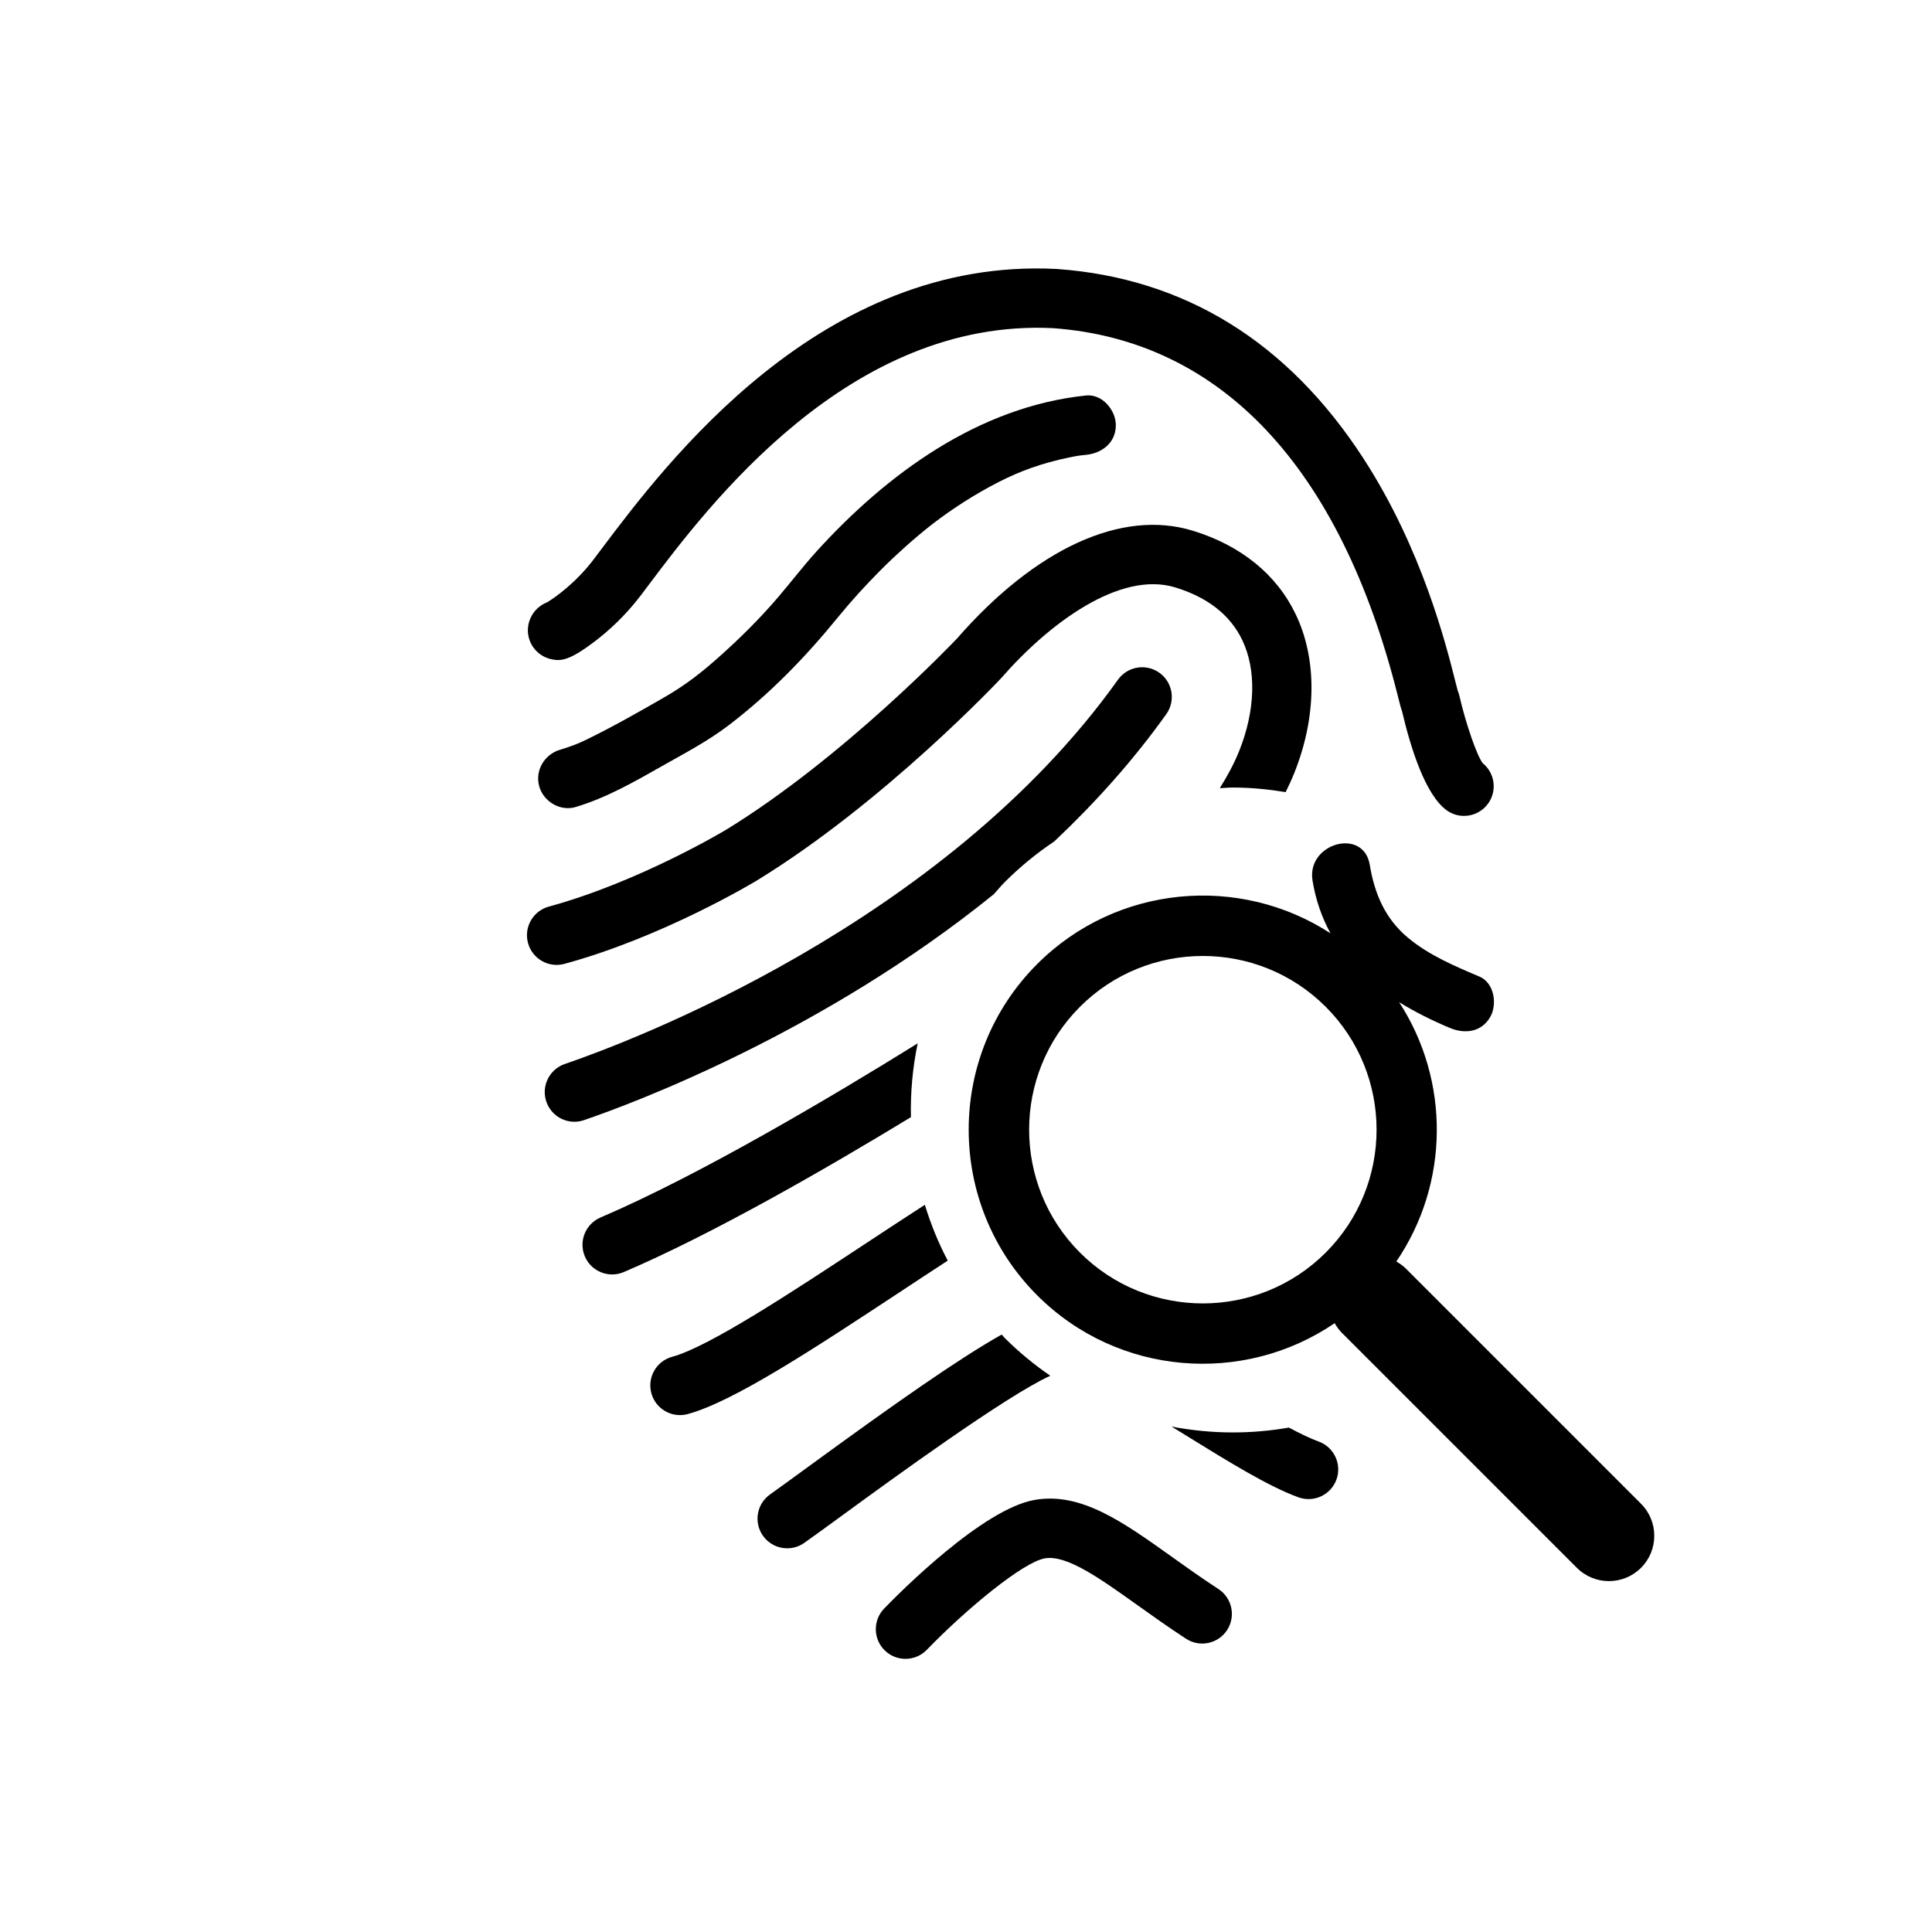
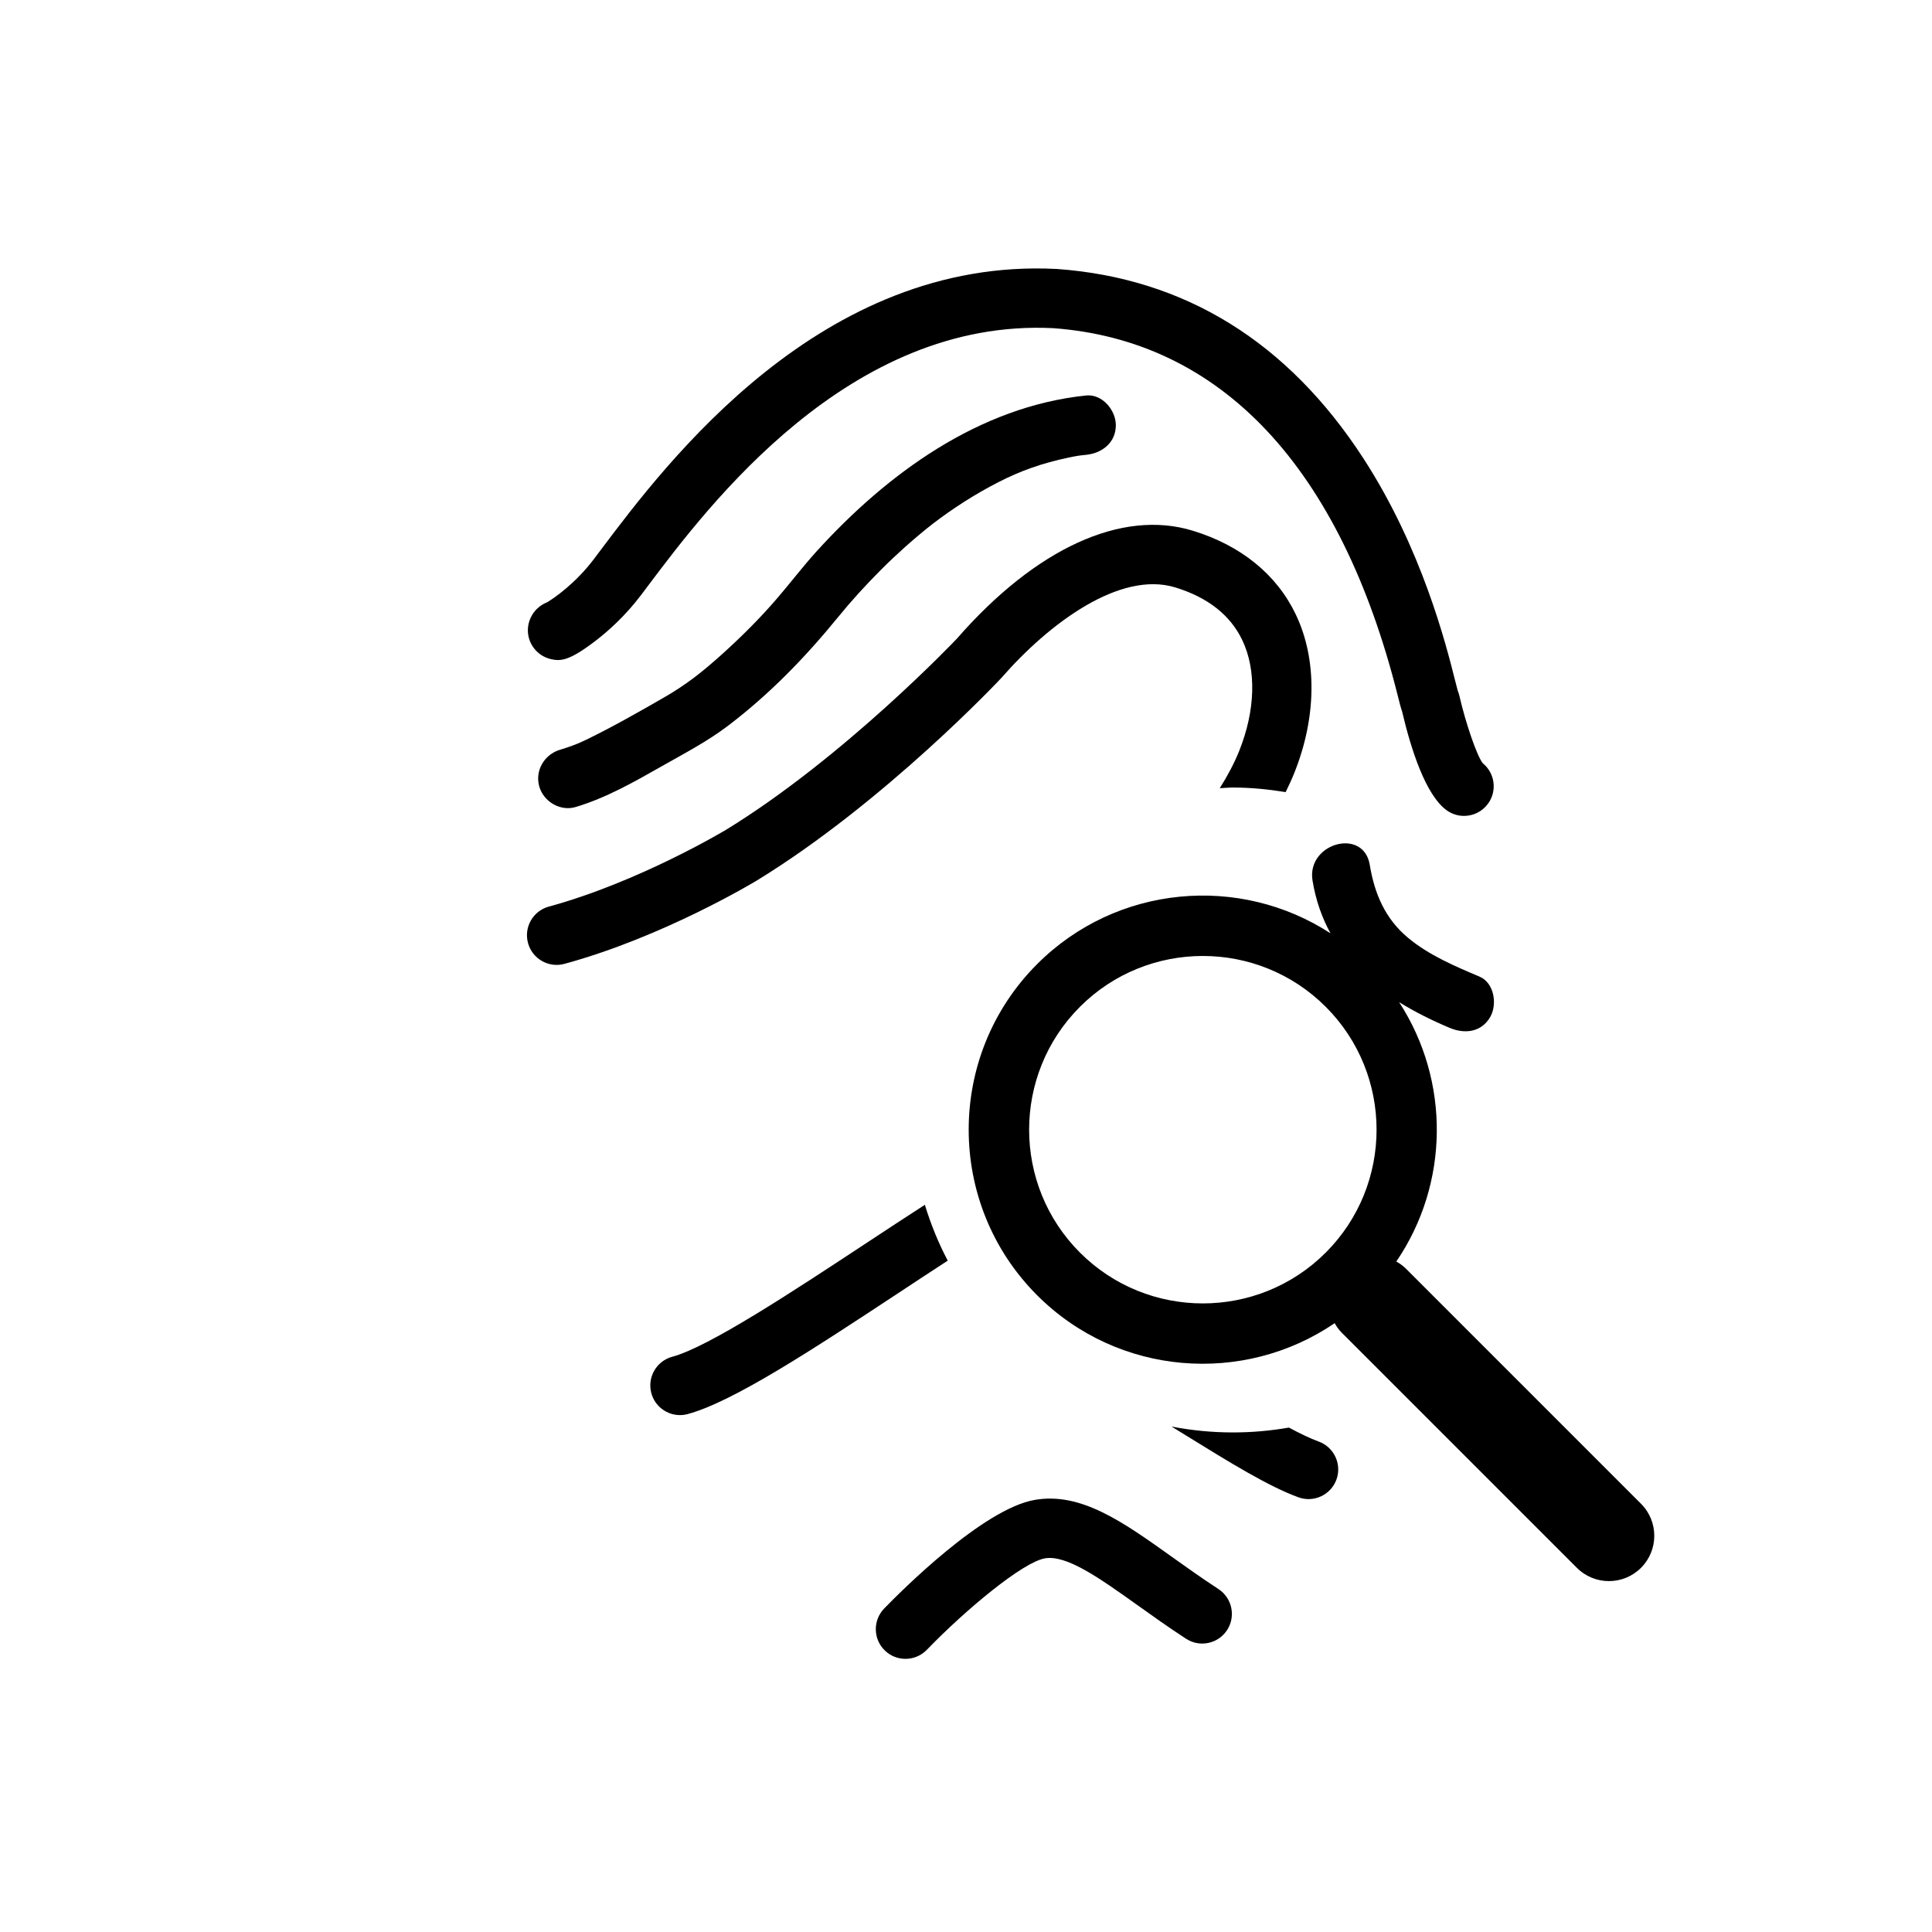
<svg xmlns="http://www.w3.org/2000/svg" version="1.1" id="Layer_1" x="0px" y="0px" width="126px" height="126px" viewBox="0 0 126 126" enable-background="new 0 0 126 126" xml:space="preserve">
  <g>
    <path d="M35.949,42.991c0.607,0.133,1.17,0.124,2.9-1.206c0.77-0.59,1.906-1.585,2.955-2.973l0.459-0.609   c3.93-5.227,13.131-17.465,26.42-16.801c10.961,0.8,18.729,9.076,22.467,23.936c0.127,0.505,0.203,0.815,0.289,1.053   c0.57,2.43,1.529,5.458,2.91,6.454c0.342,0.248,0.738,0.366,1.131,0.366c0.6,0,1.191-0.279,1.57-0.803   c0.604-0.836,0.441-1.993-0.35-2.634c-0.383-0.494-1.1-2.563-1.527-4.412c-0.025-0.11-0.061-0.217-0.104-0.32   c-0.037-0.126-0.105-0.401-0.168-0.648c-0.592-2.355-2.166-8.612-5.982-14.496c-4.928-7.598-11.65-11.755-19.979-12.356   c-0.012-0.001-0.025-0.001-0.041-0.002c-15.35-0.783-25.428,12.617-29.729,18.339l-0.453,0.601   c-1.178,1.557-2.568,2.526-3.049,2.807c-0.162,0.063-0.318,0.15-0.465,0.261c-0.602,0.457-0.895,1.234-0.732,1.971   C34.635,42.253,35.211,42.83,35.949,42.991z" />
-     <path d="M59.85,68.045c-5.59,3.472-14.201,8.584-20.686,11.357c-0.982,0.42-1.439,1.557-1.02,2.54   c0.314,0.734,1.029,1.174,1.781,1.174c0.252,0,0.512-0.05,0.76-0.156c5.789-2.476,13.152-6.713,18.723-10.102   C59.373,71.246,59.518,69.632,59.85,68.045z" />
    <path d="M36.811,62.86c6.389-1.739,12.287-5.278,12.545-5.434c8.334-5.102,15.891-13.144,15.955-13.218   c3.119-3.574,7.736-7.001,11.338-5.898c2.119,0.649,3.588,1.804,4.367,3.433c0.934,1.949,0.861,4.584-0.199,7.231   c-0.314,0.785-0.744,1.598-1.266,2.429c0.289-0.012,0.576-0.042,0.867-0.042c1.162,0,2.303,0.116,3.428,0.298   c0.205-0.414,0.396-0.83,0.564-1.248c1.461-3.648,1.496-7.417,0.096-10.34c-1.246-2.607-3.572-4.497-6.725-5.462   c-4.627-1.416-10.236,1.154-15.375,7.041c-0.064,0.072-7.379,7.766-15.061,12.469c-0.057,0.034-5.68,3.408-11.553,5.007   c-1.029,0.281-1.639,1.344-1.357,2.375S35.779,63.142,36.811,62.86z" />
    <path d="M53.248,35.966c-0.877,0.968-1.666,2.006-2.516,2.998c-1.111,1.3-2.326,2.514-3.594,3.659   c-1.305,1.178-2.359,2.021-3.9,2.904c-1.631,0.937-3.295,1.884-4.986,2.707c-0.58,0.284-1.08,0.468-1.734,0.665   c-1.01,0.303-1.637,1.345-1.352,2.38c0.275,0.998,1.371,1.655,2.381,1.352c1.979-0.595,3.771-1.613,5.557-2.628   c1.508-0.858,3.008-1.63,4.395-2.685c2.701-2.055,5.027-4.455,7.166-7.08c0.865-1.063,1.793-2.076,2.76-3.048   c0.527-0.531,1.074-1.043,1.631-1.543c0.291-0.26,0.586-0.514,0.885-0.765c0.15-0.127,0.305-0.252,0.457-0.377   c0.039-0.033,0.34-0.269,0.418-0.331c1.346-1.033,2.781-1.95,4.293-2.726c1.426-0.733,2.857-1.247,4.594-1.608   c0.576-0.12,0.701-0.133,1.133-0.177c1.049-0.109,1.936-0.798,1.936-1.935c0-0.973-0.883-2.044-1.936-1.935   C63.84,26.515,57.857,30.888,53.248,35.966z" />
-     <path d="M38.189,73.016c3.076-1.056,15.467-5.664,26.627-14.7c0.24-0.267,0.465-0.542,0.723-0.799   c0.996-0.997,2.076-1.879,3.223-2.645c2.635-2.488,5.123-5.247,7.301-8.298c0.619-0.87,0.418-2.078-0.451-2.698   c-0.871-0.621-2.08-0.419-2.699,0.451c-11.4,15.979-31.971,23.654-35.979,25.03c-0.086,0.029-0.139,0.048-0.158,0.056   c-0.998,0.378-1.502,1.495-1.123,2.495c0.293,0.774,1.027,1.25,1.809,1.25c0.221,0,0.443-0.038,0.66-0.117L38.189,73.016z" />
    <path d="M61.809,82.216c-0.619-1.173-1.111-2.394-1.492-3.642c-1.166,0.752-2.422,1.577-3.785,2.475   c-4.832,3.185-10.307,6.794-12.689,7.435c-1.031,0.278-1.643,1.34-1.365,2.372c0.232,0.864,1.014,1.433,1.867,1.433   c0.166,0,0.336-0.021,0.504-0.067c2.984-0.804,8.244-4.271,13.813-7.941C59.672,83.613,60.74,82.909,61.809,82.216z" />
-     <path d="M65.539,87.272c-0.076-0.076-0.139-0.159-0.213-0.235c-2.824,1.589-6.928,4.471-12.563,8.583   c-1.031,0.753-1.924,1.404-2.541,1.842c-0.873,0.616-1.08,1.824-0.465,2.696c0.377,0.534,0.975,0.819,1.582,0.819   c0.387,0,0.775-0.115,1.115-0.355c0.643-0.454,1.545-1.113,2.592-1.876c3.033-2.215,10.596-7.732,13.451-9.022   C67.451,89.002,66.457,88.19,65.539,87.272z" />
    <path d="M85.998,94.013c-0.541-0.196-1.205-0.517-1.938-0.91c-1.199,0.209-2.422,0.317-3.658,0.317   c-1.357,0-2.693-0.134-3.996-0.383c0.355,0.218,0.695,0.428,1.01,0.622c2.74,1.693,5.33,3.292,7.266,3.992   c1.004,0.364,2.115-0.157,2.479-1.162C87.523,95.485,87.002,94.376,85.998,94.013z" />
    <path d="M79.463,103.633c-1.088-0.71-2.088-1.423-3.053-2.112c-3.174-2.266-5.918-4.224-8.924-3.702   c-3.385,0.584-8.777,6.006-9.824,7.086c-0.742,0.768-0.723,1.993,0.045,2.736c0.375,0.364,0.861,0.545,1.346,0.545   c0.506,0,1.012-0.197,1.391-0.589c2.592-2.677,6.273-5.718,7.701-5.965c1.414-0.242,3.549,1.277,6.018,3.039   c0.951,0.679,2.029,1.449,3.186,2.203c0.895,0.584,2.094,0.332,2.678-0.563C80.609,105.416,80.357,104.217,79.463,103.633z" />
    <path d="M107.021,98.07L91.689,82.736c-0.191-0.189-0.402-0.336-0.625-0.463c3.461-5.076,3.518-11.781,0.184-16.914   c1.021,0.633,2.127,1.184,3.287,1.673c0.973,0.411,2.064,0.303,2.646-0.694c0.482-0.82,0.279-2.236-0.693-2.647   c-1.613-0.681-3.299-1.397-4.656-2.527c-1.494-1.243-2.189-2.876-2.5-4.761c-0.406-2.458-4.135-1.412-3.732,1.029   c0.213,1.29,0.617,2.426,1.172,3.437c-5.92-3.851-13.939-3.185-19.129,2.004c-5.957,5.956-5.957,15.649,0,21.605   c5.27,5.27,13.455,5.869,19.4,1.816c0.127,0.222,0.273,0.434,0.463,0.623l15.334,15.333c1.154,1.155,3.027,1.154,4.182,0   C108.176,101.097,108.178,99.225,107.021,98.07z M86.461,81.691c-4.422,4.42-11.611,4.419-16.029,0c-4.42-4.419-4.42-11.61,0-16.03   c4.418-4.42,11.609-4.419,16.029,0S90.881,77.271,86.461,81.691z" />
  </g>
</svg>